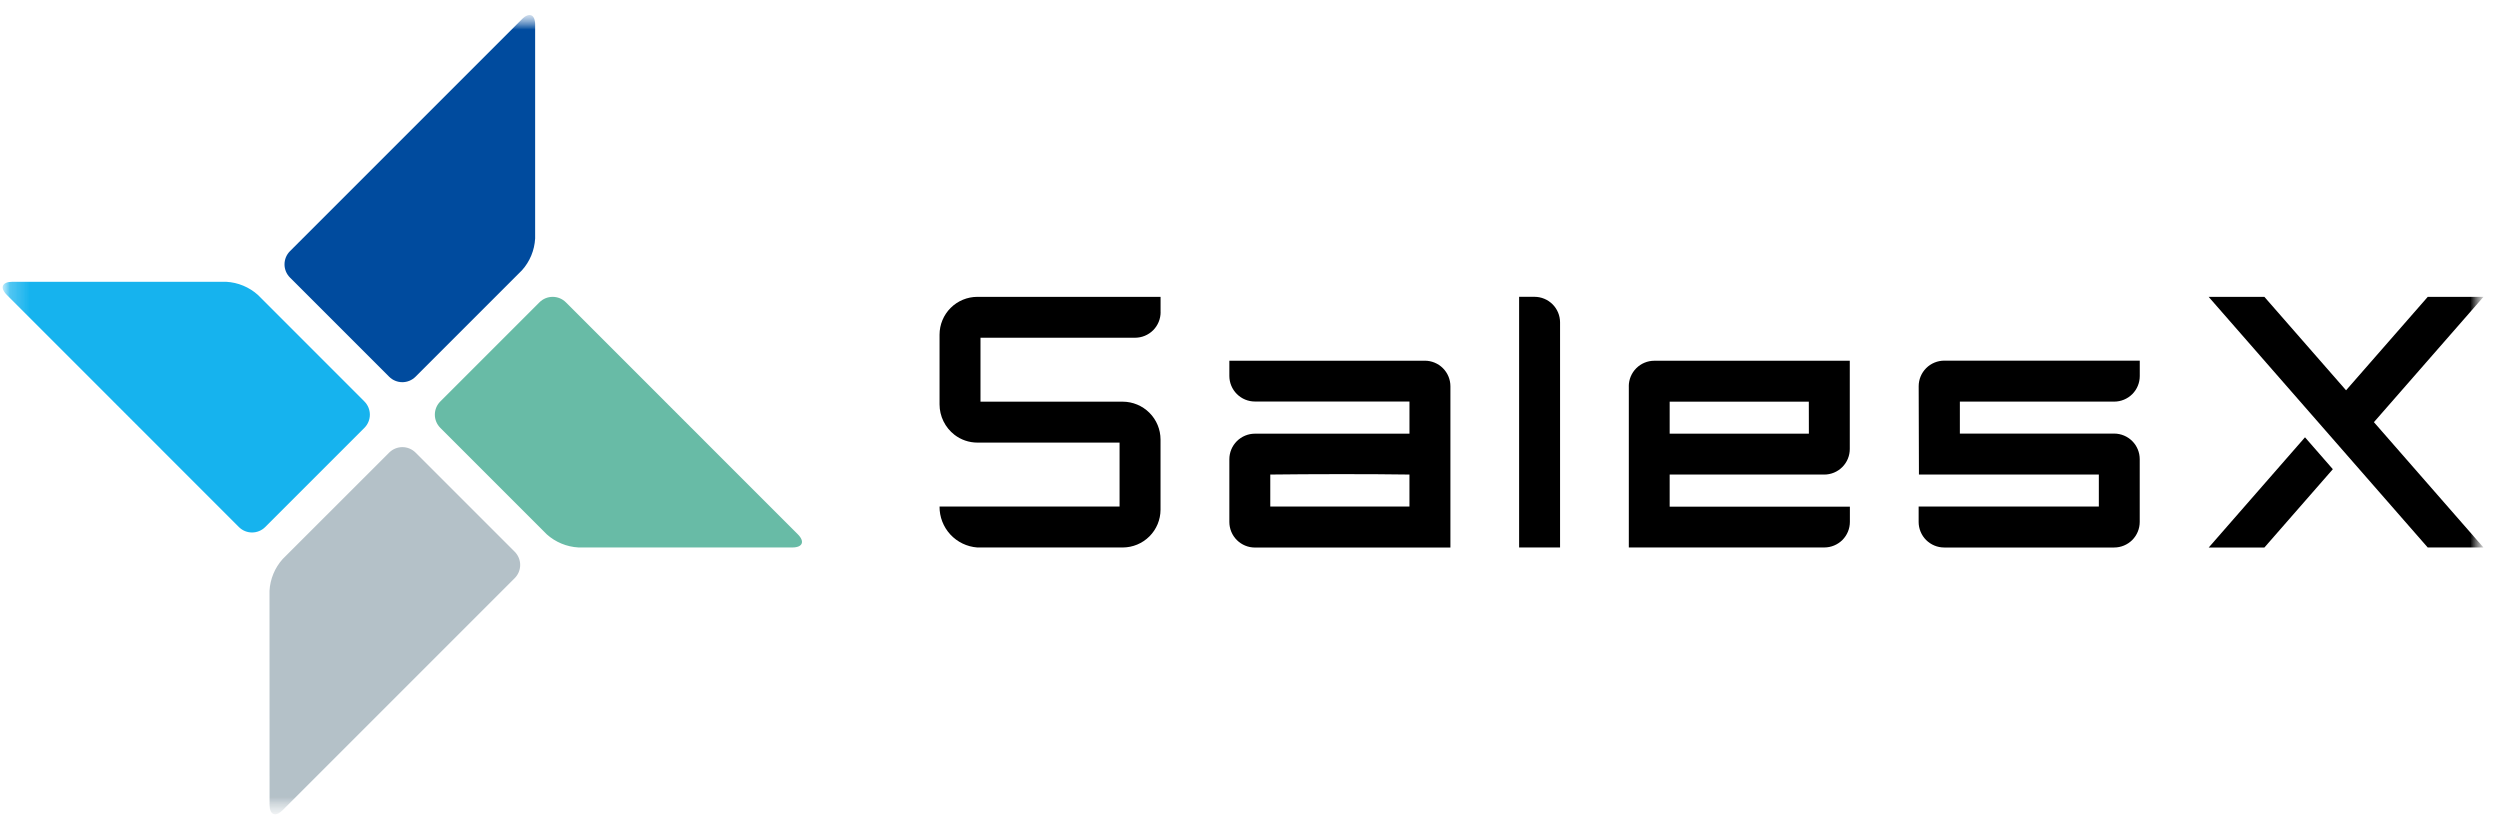
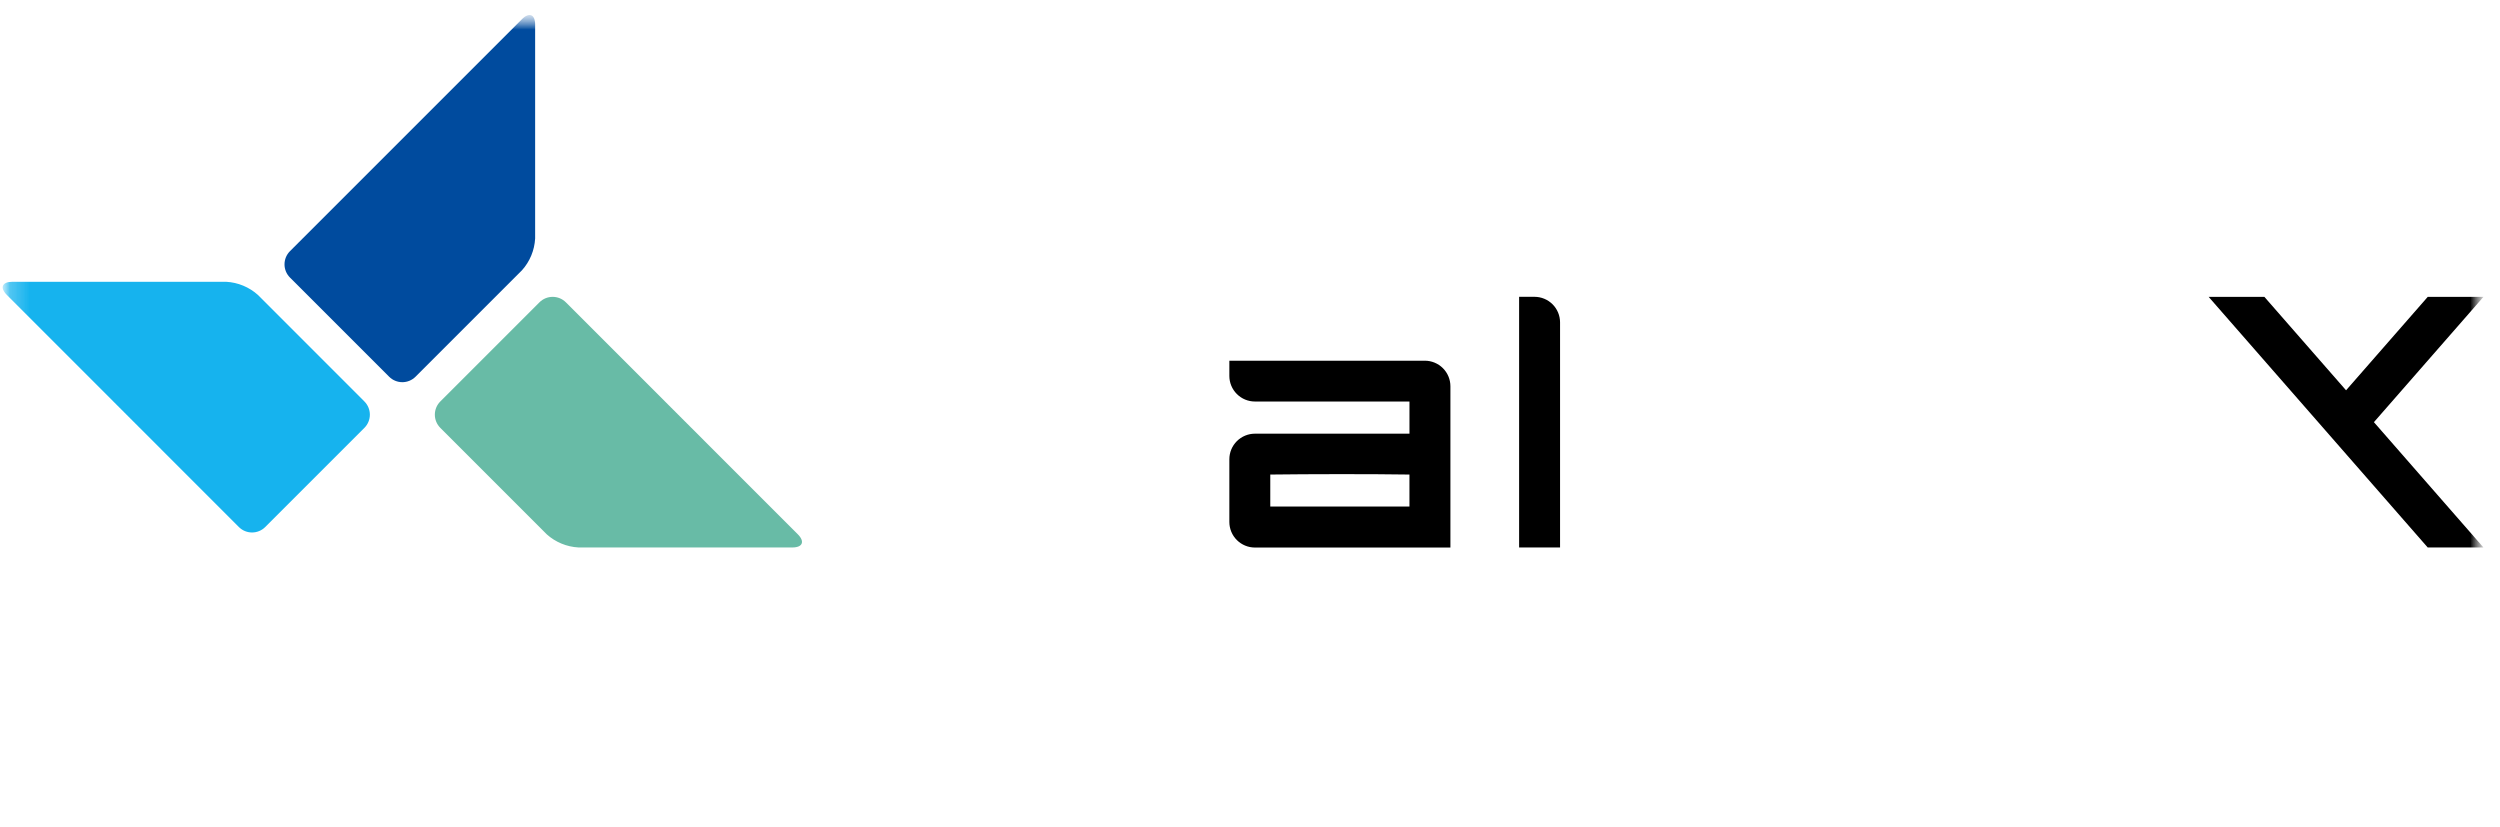
<svg xmlns="http://www.w3.org/2000/svg" viewBox="0 0 127 42" fill="none">
  <mask id="mask0_173_4743" style="mask-type:luminance" maskUnits="userSpaceOnUse" x="0" y="0" width="127" height="42">
    <path d="M126.161 0.763H0.137V41.366H126.161V0.763Z" fill="white" />
  </mask>
  <g mask="url(#mask0_173_4743)">
    <mask id="mask1_173_4743" style="mask-type:luminance" maskUnits="userSpaceOnUse" x="0" y="0" width="127" height="42">
      <path d="M126.161 0.763H0.137V41.366H126.161V0.763Z" fill="white" />
    </mask>
    <g mask="url(#mask1_173_4743)">
      <path d="M26.517 13.729C26.917 13.284 27.152 12.715 27.185 12.117V1.25C27.185 0.731 26.885 0.606 26.517 0.973L14.729 12.761C14.552 12.939 14.453 13.179 14.453 13.43C14.453 13.68 14.552 13.92 14.729 14.098L19.77 19.139C19.948 19.316 20.188 19.415 20.439 19.415C20.689 19.415 20.929 19.316 21.107 19.139L26.517 13.729Z" fill="#004B9E" />
-       <path d="M13.694 40.878C13.694 41.398 13.994 41.522 14.362 41.155L26.15 29.367C26.326 29.19 26.425 28.95 26.425 28.699C26.425 28.449 26.326 28.209 26.15 28.031L21.109 22.99C20.931 22.814 20.691 22.714 20.441 22.714C20.19 22.714 19.95 22.814 19.772 22.99L14.36 28.399C13.96 28.845 13.724 29.414 13.691 30.012L13.694 40.878Z" fill="#B4C1C8" />
      <path d="M13.104 14.984C12.659 14.584 12.09 14.348 11.492 14.315H0.625C0.105 14.315 -0.019 14.616 0.348 14.984L12.136 26.774C12.313 26.951 12.553 27.05 12.804 27.05C13.054 27.05 13.295 26.951 13.472 26.774L18.514 21.733C18.69 21.555 18.789 21.315 18.789 21.065C18.789 20.815 18.69 20.575 18.514 20.397L13.104 14.984Z" fill="#16B3EE" />
      <path d="M27.774 27.143C28.22 27.543 28.789 27.779 29.387 27.811H40.253C40.773 27.811 40.897 27.511 40.53 27.143L28.743 15.355C28.566 15.179 28.326 15.08 28.075 15.08C27.825 15.08 27.585 15.179 27.407 15.355L22.366 20.396C22.189 20.574 22.09 20.814 22.09 21.065C22.09 21.315 22.189 21.555 22.366 21.733L27.774 27.143Z" fill="#68BBA6" />
      <path d="M62.451 18.325V19.098C62.451 19.442 62.588 19.773 62.832 20.016C63.076 20.26 63.406 20.397 63.75 20.397H71.601V22.031H63.75C63.406 22.031 63.076 22.168 62.832 22.411C62.588 22.655 62.451 22.985 62.451 23.33V26.516C62.451 26.86 62.588 27.191 62.832 27.435C63.076 27.678 63.406 27.815 63.75 27.815H73.681V19.623C73.681 19.279 73.544 18.948 73.3 18.704C73.057 18.461 72.726 18.324 72.382 18.324L62.451 18.325ZM71.6 25.731H64.53V24.107C66.537 24.082 69.602 24.076 71.6 24.107V25.731Z" fill="black" />
-       <path d="M82.744 19.623V27.811H92.675C93.019 27.811 93.35 27.674 93.594 27.431C93.837 27.187 93.974 26.857 93.974 26.512V25.74H84.819V24.108H92.671C93.015 24.108 93.346 23.971 93.589 23.727C93.833 23.483 93.969 23.153 93.969 22.808V18.326H84.042C83.697 18.326 83.367 18.462 83.123 18.706C82.879 18.95 82.742 19.28 82.742 19.625M91.891 22.029H88.01H85.407H84.819V20.405H91.888L91.891 22.029Z" fill="black" />
-       <path d="M97.467 26.514C97.467 26.684 97.5 26.853 97.566 27.011C97.631 27.169 97.726 27.312 97.847 27.433C97.968 27.553 98.111 27.649 98.269 27.714C98.426 27.779 98.595 27.813 98.766 27.813H107.399C107.743 27.813 108.074 27.676 108.318 27.433C108.561 27.189 108.698 26.858 108.698 26.514V23.326C108.698 22.982 108.562 22.652 108.32 22.409C108.077 22.165 107.748 22.028 107.405 22.026H99.561V20.402H107.401C107.745 20.402 108.075 20.265 108.32 20.022C108.563 19.778 108.7 19.447 108.7 19.103V18.321H98.769C98.424 18.321 98.093 18.458 97.85 18.701C97.606 18.945 97.469 19.276 97.469 19.62C97.469 21.111 97.479 22.711 97.482 24.107H106.621V25.731H97.467V26.514Z" fill="black" />
      <path d="M77.171 15.08V27.811H79.251V16.378C79.251 16.033 79.114 15.702 78.871 15.459C78.627 15.215 78.296 15.078 77.952 15.078H77.17L77.171 15.08Z" fill="black" />
-       <path d="M58.957 15.861V15.08H49.647C49.139 15.081 48.652 15.284 48.292 15.643C47.932 16.003 47.73 16.49 47.729 16.998V20.542C47.729 20.84 47.797 21.133 47.928 21.4C48.059 21.668 48.249 21.902 48.484 22.085C48.817 22.343 49.225 22.483 49.646 22.484H56.874V25.732H47.729C47.724 26.257 47.92 26.765 48.276 27.151C48.633 27.537 49.122 27.773 49.646 27.812H57.036C57.544 27.81 58.032 27.608 58.391 27.248C58.751 26.889 58.953 26.402 58.955 25.893V22.324C58.953 21.815 58.751 21.328 58.391 20.969C58.032 20.61 57.544 20.407 57.036 20.405H49.809V17.157H57.66C58.004 17.157 58.335 17.02 58.579 16.777C58.822 16.533 58.959 16.203 58.959 15.858" fill="black" />
-       <path d="M117.094 22.215L112.203 27.814H115.031L118.508 23.835L117.094 22.215Z" fill="black" />
      <path d="M126.16 15.08H123.33L119.18 19.827L115.03 15.08H112.199L117.304 20.92L123.328 27.812H126.159L120.595 21.446L126.16 15.08Z" fill="black" />
    </g>
  </g>
</svg>